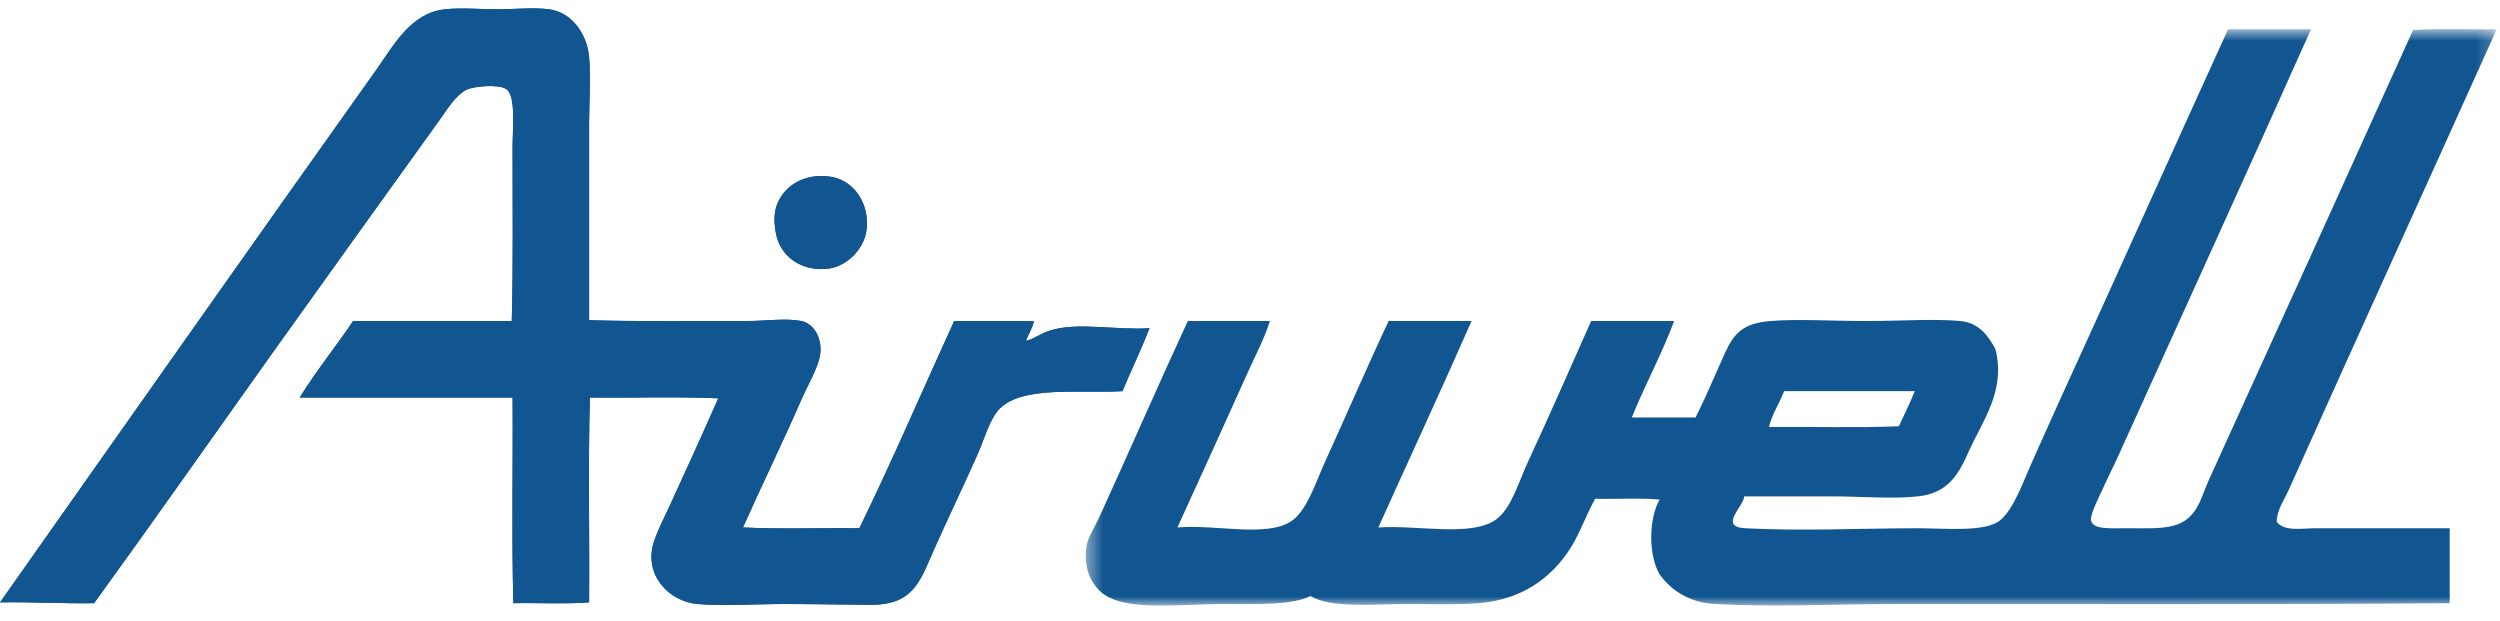
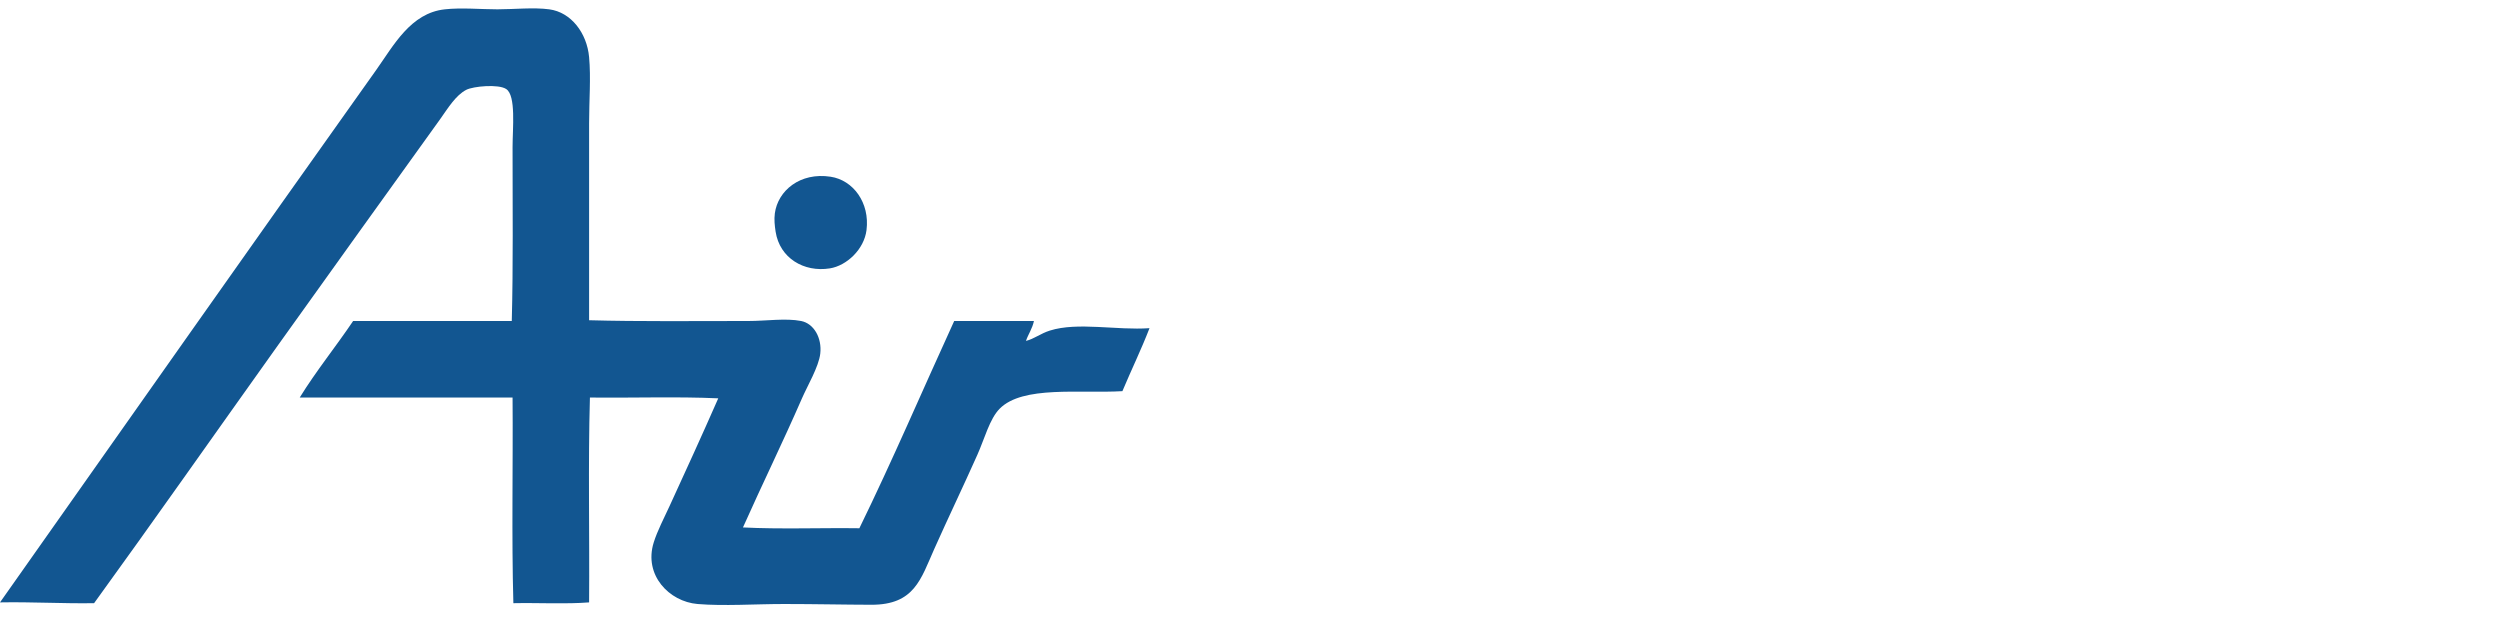
<svg xmlns="http://www.w3.org/2000/svg" width="153" height="38" viewBox="0 0 153 38" fill="none">
  <g id="Symbols">
    <g id="Logo_Airwell">
      <g id="Group">
        <g id="Group-3">
          <g id="Mask group">
            <mask id="mask0_47_2185" style="mask-type:luminance" maskUnits="userSpaceOnUse" x="66" y="1" width="87" height="37">
              <g id="Group_2">
                <path id="Vector" d="M66.446 1.781H152.8V37.062H66.446V1.781Z" fill="white" />
              </g>
            </mask>
            <g mask="url(#mask0_47_2185)">
-               <path id="Fill-1" fill-rule="evenodd" clip-rule="evenodd" d="M109.187 23.938H117.185C116.865 24.731 116.534 25.391 116.212 26.085C113.658 26.198 110.893 26.1 108.259 26.135C108.466 25.302 108.903 24.697 109.187 23.938ZM139.336 31.939C139.34 31.213 139.79 30.606 140.066 29.989C144.311 20.521 148.554 11.219 152.8 1.79C151.108 1.822 149.29 1.725 147.679 1.839C143.651 10.759 139.279 20.383 135.19 29.353C134.904 29.98 134.706 30.685 134.359 31.207C133.514 32.47 132.231 32.329 130.016 32.329C129.128 32.329 128.062 32.412 127.968 31.842C127.908 31.482 128.476 30.395 128.7 29.89C129.004 29.201 129.332 28.581 129.577 28.037C133.583 19.174 137.529 10.541 141.434 1.79H136.359C133.049 9.042 129.48 17.017 126.066 24.474C125.533 25.639 124.958 26.949 124.36 28.279C123.817 29.482 123.239 31.167 122.407 31.842C121.485 32.588 119.059 32.329 117.382 32.329C113.992 32.329 110.293 32.513 106.795 32.329C105.151 32.243 106.733 30.974 106.745 30.378H112.063C113.91 30.378 115.797 30.548 117.382 30.378C119.243 30.178 119.88 29.003 120.504 27.596C121.313 25.782 122.78 23.904 122.114 21.354C121.674 20.533 121.097 19.75 119.968 19.646C118.388 19.499 116.311 19.646 114.162 19.646C112.038 19.646 110.028 19.51 108.355 19.646C106.596 19.786 106.082 20.465 105.527 21.694C104.928 23.016 104.407 24.286 103.769 25.549H99.867C100.671 23.553 101.751 21.578 102.455 19.646H97.379C96.183 22.326 94.789 25.519 93.526 28.232C92.961 29.443 92.516 31.046 91.624 31.745C90.144 32.901 86.812 32.12 84.354 32.28C86.253 28.064 88.195 23.892 90.06 19.646H84.987C83.787 22.172 82.342 25.534 81.085 28.279C80.551 29.443 80.001 31.239 79.036 31.891C77.521 32.91 74.364 32.075 72.059 32.28C73.492 29.153 74.951 25.932 76.353 22.816C76.832 21.75 77.375 20.741 77.718 19.646H72.694C70.918 23.486 69.077 27.713 67.278 31.648C67.004 32.249 66.579 32.896 66.498 33.403C66.295 34.673 66.715 35.6 67.327 36.184C68.679 37.467 72.084 36.965 74.939 36.965C77.017 36.965 79.053 37.046 80.208 36.476C81.421 37.245 84.165 36.965 86.059 36.965C87.659 36.965 89.183 37.019 90.499 36.914C93.119 36.706 94.951 35.374 96.111 33.549C96.711 32.603 96.991 31.666 97.623 30.524C98.925 30.557 100.355 30.46 101.574 30.573C100.889 31.735 100.88 34.008 101.574 35.16C102.266 36.13 103.398 36.877 104.94 36.965C108.6 37.171 112.401 36.965 116.162 36.965C127.342 36.965 139.079 37.004 149.922 36.914V32.329H141.726C140.858 32.329 139.82 32.547 139.336 31.939Z" fill="#125691" />
-             </g>
+               </g>
          </g>
        </g>
        <path id="Fill-4" fill-rule="evenodd" clip-rule="evenodd" d="M5.758 36.915C9.358 31.948 12.986 26.775 17.027 21.108C20.259 16.574 23.642 11.883 26.93 7.303C27.406 6.638 27.88 5.834 28.54 5.495C28.97 5.277 30.505 5.134 30.98 5.449C31.59 5.851 31.369 7.846 31.369 9.008C31.369 12.668 31.41 16.246 31.321 19.645H21.612C20.546 21.227 19.355 22.691 18.343 24.329H31.369C31.402 28.507 31.304 32.816 31.418 36.915C32.946 36.883 34.605 36.98 36.053 36.866C36.085 32.703 35.988 28.41 36.103 24.329C38.703 24.36 41.436 24.262 43.957 24.378C42.913 26.756 41.989 28.763 40.981 30.963C40.655 31.675 40.227 32.489 40.005 33.207C39.389 35.199 40.952 36.817 42.688 36.965C44.311 37.101 46.19 36.965 48.005 36.965C49.857 36.965 51.698 37.008 53.324 37.011C55.965 37.019 56.355 35.437 57.176 33.599C58.053 31.636 58.958 29.755 59.812 27.839C60.252 26.859 60.568 25.625 61.18 25.012C62.595 23.582 66.081 24.093 68.691 23.939C69.234 22.645 69.837 21.409 70.35 20.084C68.347 20.227 65.954 19.692 64.252 20.231C63.688 20.407 63.282 20.745 62.788 20.864C62.933 20.442 63.178 20.117 63.277 19.645H58.397C56.461 23.872 54.615 28.191 52.593 32.329C50.234 32.297 47.745 32.396 45.469 32.279C46.633 29.669 47.916 27.051 49.081 24.378C49.407 23.627 50.108 22.445 50.2 21.646C50.312 20.675 49.806 19.799 49.029 19.645C48.095 19.46 46.875 19.645 45.81 19.645C42.583 19.645 39.064 19.684 36.053 19.598V7.544C36.053 6.158 36.169 4.753 36.053 3.495C35.919 2.019 34.95 0.748 33.615 0.571C32.661 0.442 31.431 0.571 30.444 0.571C29.434 0.571 28.233 0.458 27.223 0.571C25.128 0.796 24.086 2.789 23.027 4.277C15.254 15.2 7.614 26.075 0 36.866C1.97 36.83 3.79 36.945 5.758 36.915Z" fill="#125691" />
-         <path id="Fill-6" fill-rule="evenodd" clip-rule="evenodd" d="M50.786 16.426C51.819 16.261 52.883 15.262 53.03 14.083C53.242 12.403 52.21 11.025 50.835 10.816C48.966 10.527 47.603 11.673 47.42 13.058C47.367 13.439 47.409 13.803 47.467 14.181C47.718 15.792 49.199 16.678 50.786 16.426Z" fill="#125691" />
-         <path id="Fill-8" fill-rule="evenodd" clip-rule="evenodd" d="M0 36.866C7.613 26.074 15.254 15.2 23.027 4.278C24.086 2.789 25.127 0.797 27.223 0.569C28.232 0.46 29.434 0.569 30.442 0.569C31.43 0.569 32.662 0.444 33.615 0.569C34.95 0.749 35.919 2.02 36.054 3.496C36.169 4.752 36.054 6.159 36.054 7.545V19.595C39.065 19.684 42.583 19.644 45.81 19.644C46.876 19.644 48.095 19.46 49.028 19.644C49.806 19.799 50.312 20.674 50.2 21.645C50.109 22.445 49.407 23.625 49.078 24.377C47.916 27.049 46.633 29.669 45.468 32.28C47.746 32.396 50.233 32.298 52.592 32.328C54.616 28.189 56.462 23.872 58.398 19.644H63.277C63.178 20.115 62.934 20.441 62.788 20.866C63.282 20.747 63.689 20.409 64.253 20.23C65.956 19.69 68.347 20.227 70.349 20.085C69.837 21.409 69.234 22.644 68.692 23.941C66.081 24.093 62.597 23.584 61.179 25.012C60.569 25.624 60.249 26.859 59.811 27.842C58.959 29.757 58.054 31.635 57.177 33.6C56.354 35.437 55.965 37.02 53.324 37.013C51.697 37.009 49.857 36.965 48.005 36.965C46.19 36.965 44.311 37.103 42.689 36.965C40.952 36.817 39.39 35.199 40.005 33.208C40.227 32.489 40.654 31.675 40.982 30.962C41.989 28.766 42.913 26.756 43.957 24.377C41.437 24.262 38.703 24.36 36.101 24.328C35.988 28.411 36.085 32.703 36.054 36.866C34.605 36.979 32.949 36.884 31.418 36.916C31.305 32.817 31.402 28.508 31.37 24.328H18.343C19.355 22.69 20.546 21.23 21.614 19.644H31.32C31.409 16.247 31.37 12.668 31.37 9.009C31.37 7.849 31.59 5.852 30.98 5.448C30.505 5.134 28.968 5.278 28.54 5.497C27.881 5.834 27.407 6.639 26.931 7.302C23.643 11.883 20.259 16.574 17.026 21.108C12.986 26.776 9.358 31.949 5.758 36.916C3.792 36.946 1.97 36.831 0 36.866Z" fill="#125691" />
        <path id="Fill-10" fill-rule="evenodd" clip-rule="evenodd" d="M47.468 14.181C47.41 13.802 47.371 13.44 47.42 13.059C47.604 11.672 48.965 10.527 50.835 10.816C52.212 11.025 53.241 12.402 53.031 14.082C52.883 15.262 51.82 16.26 50.786 16.425C49.197 16.678 47.718 15.794 47.468 14.181Z" fill="#125691" />
      </g>
    </g>
  </g>
</svg>